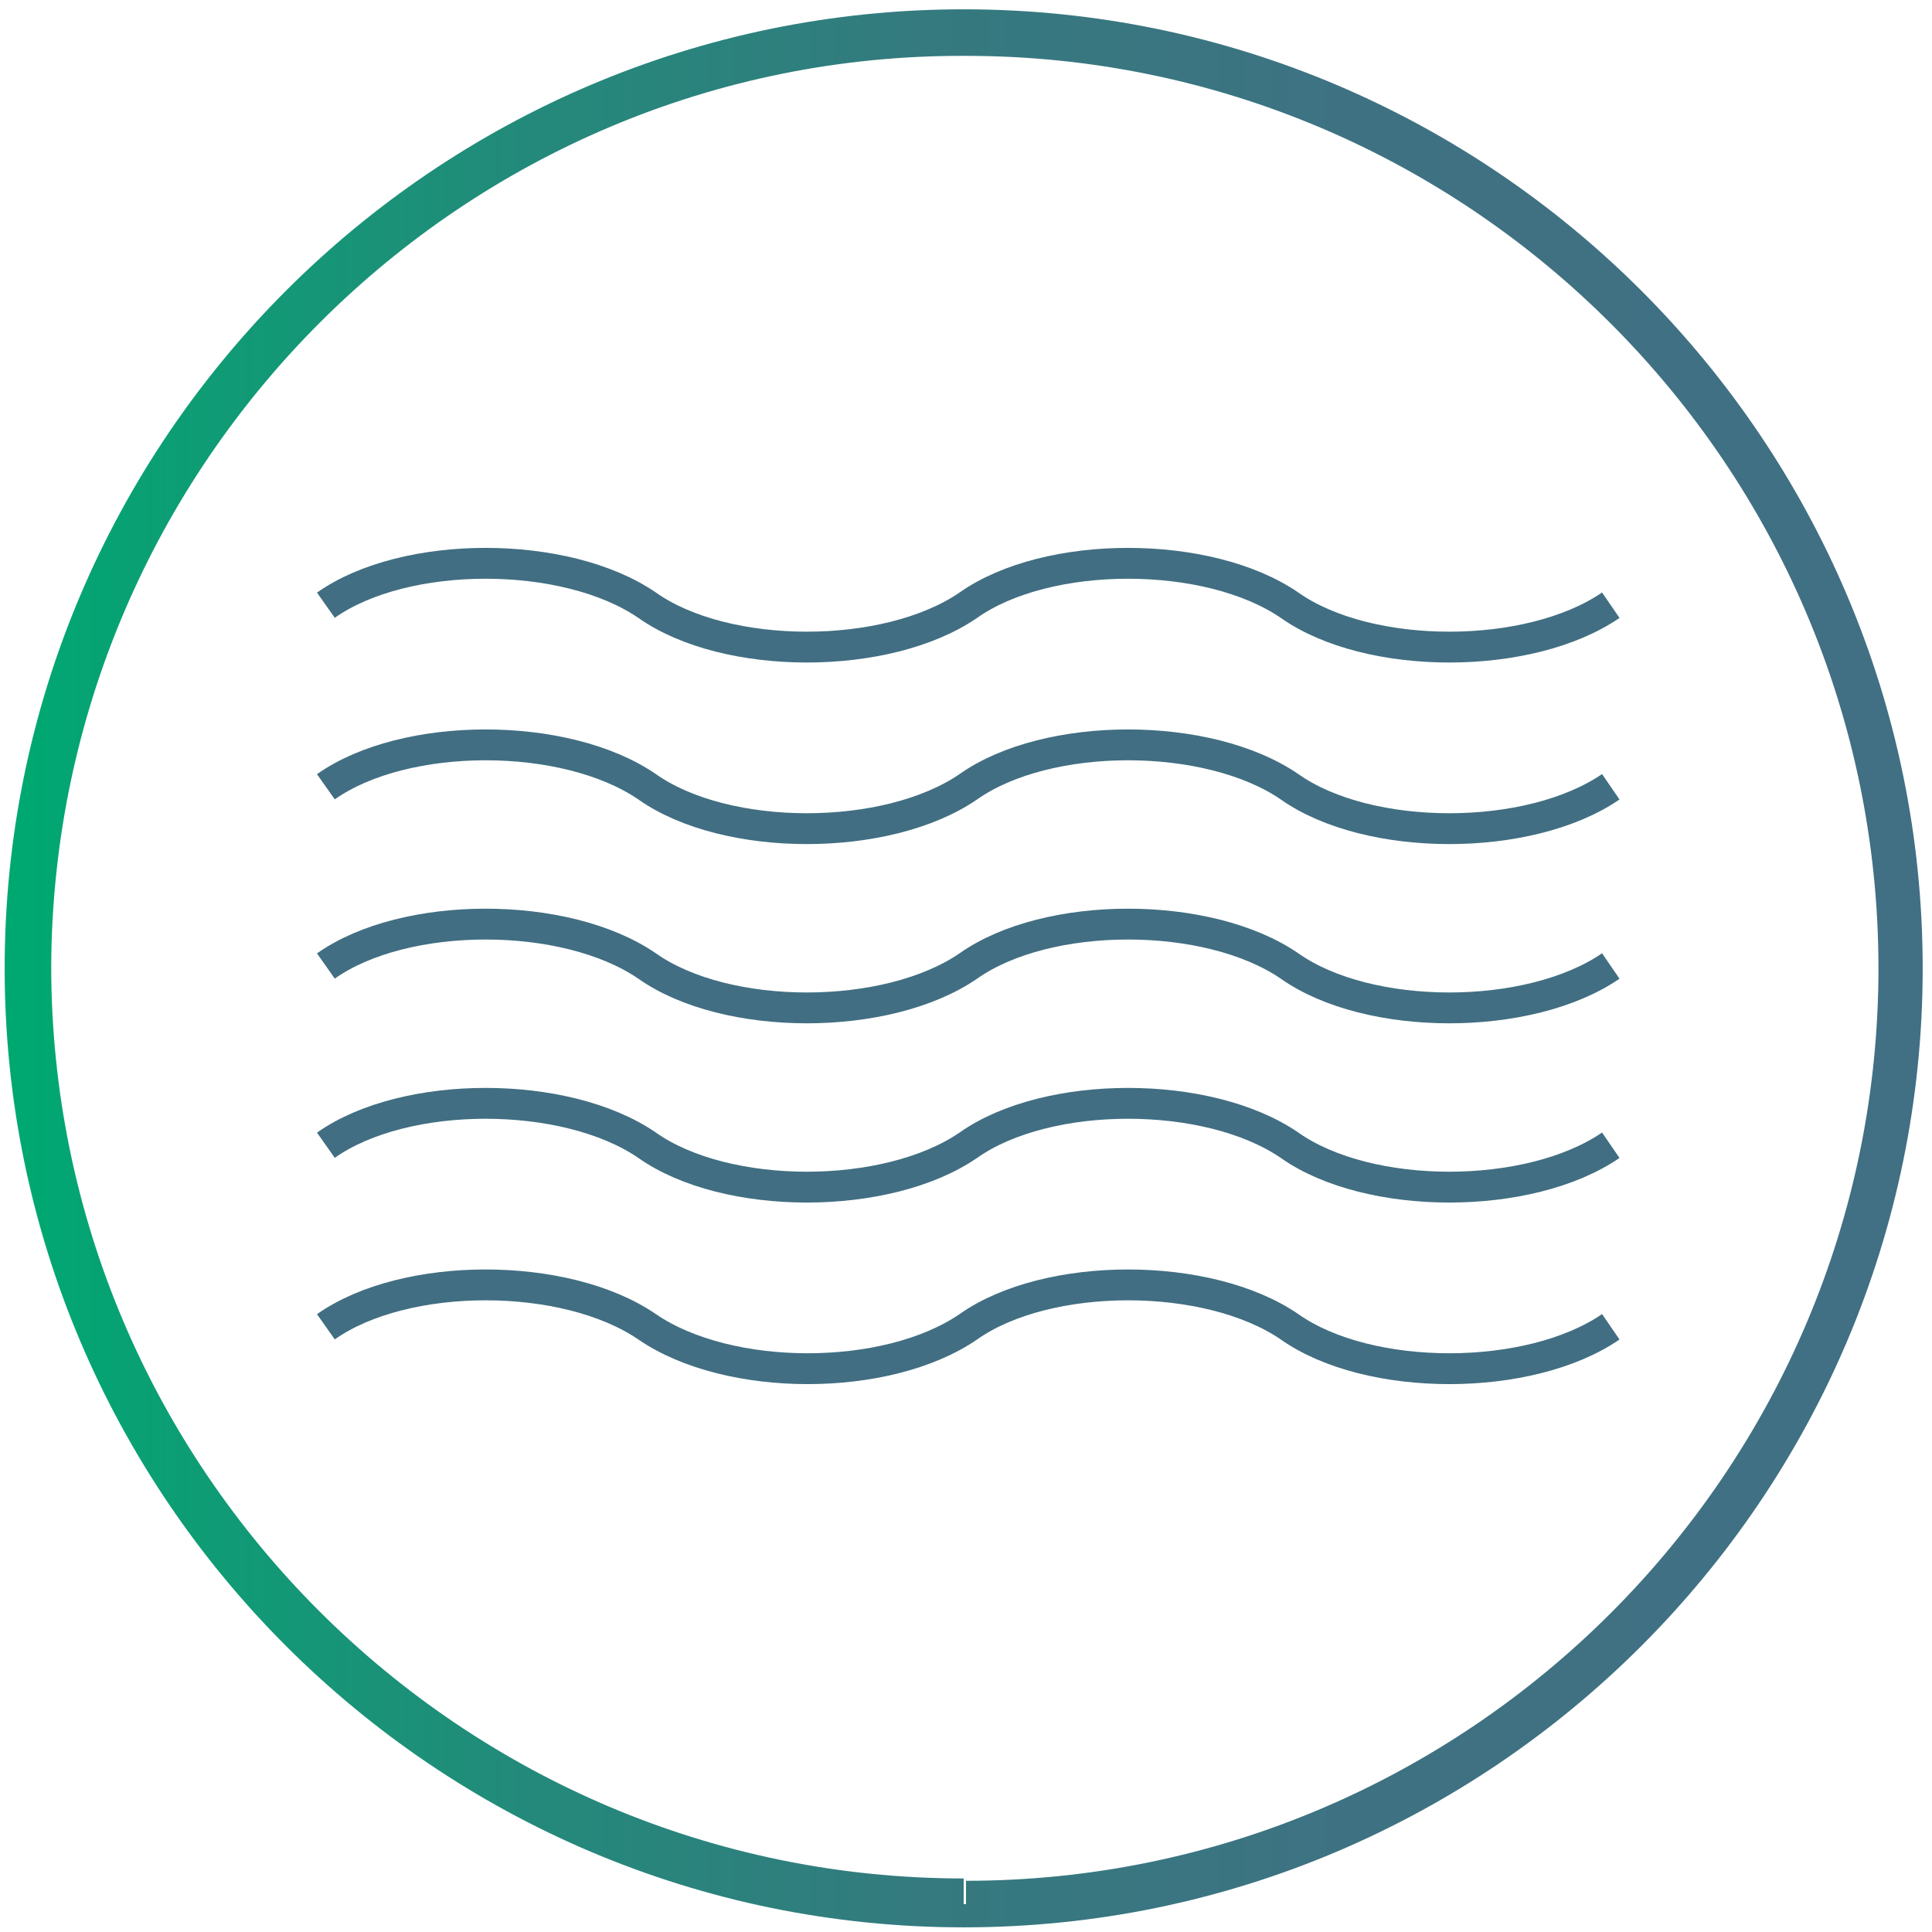
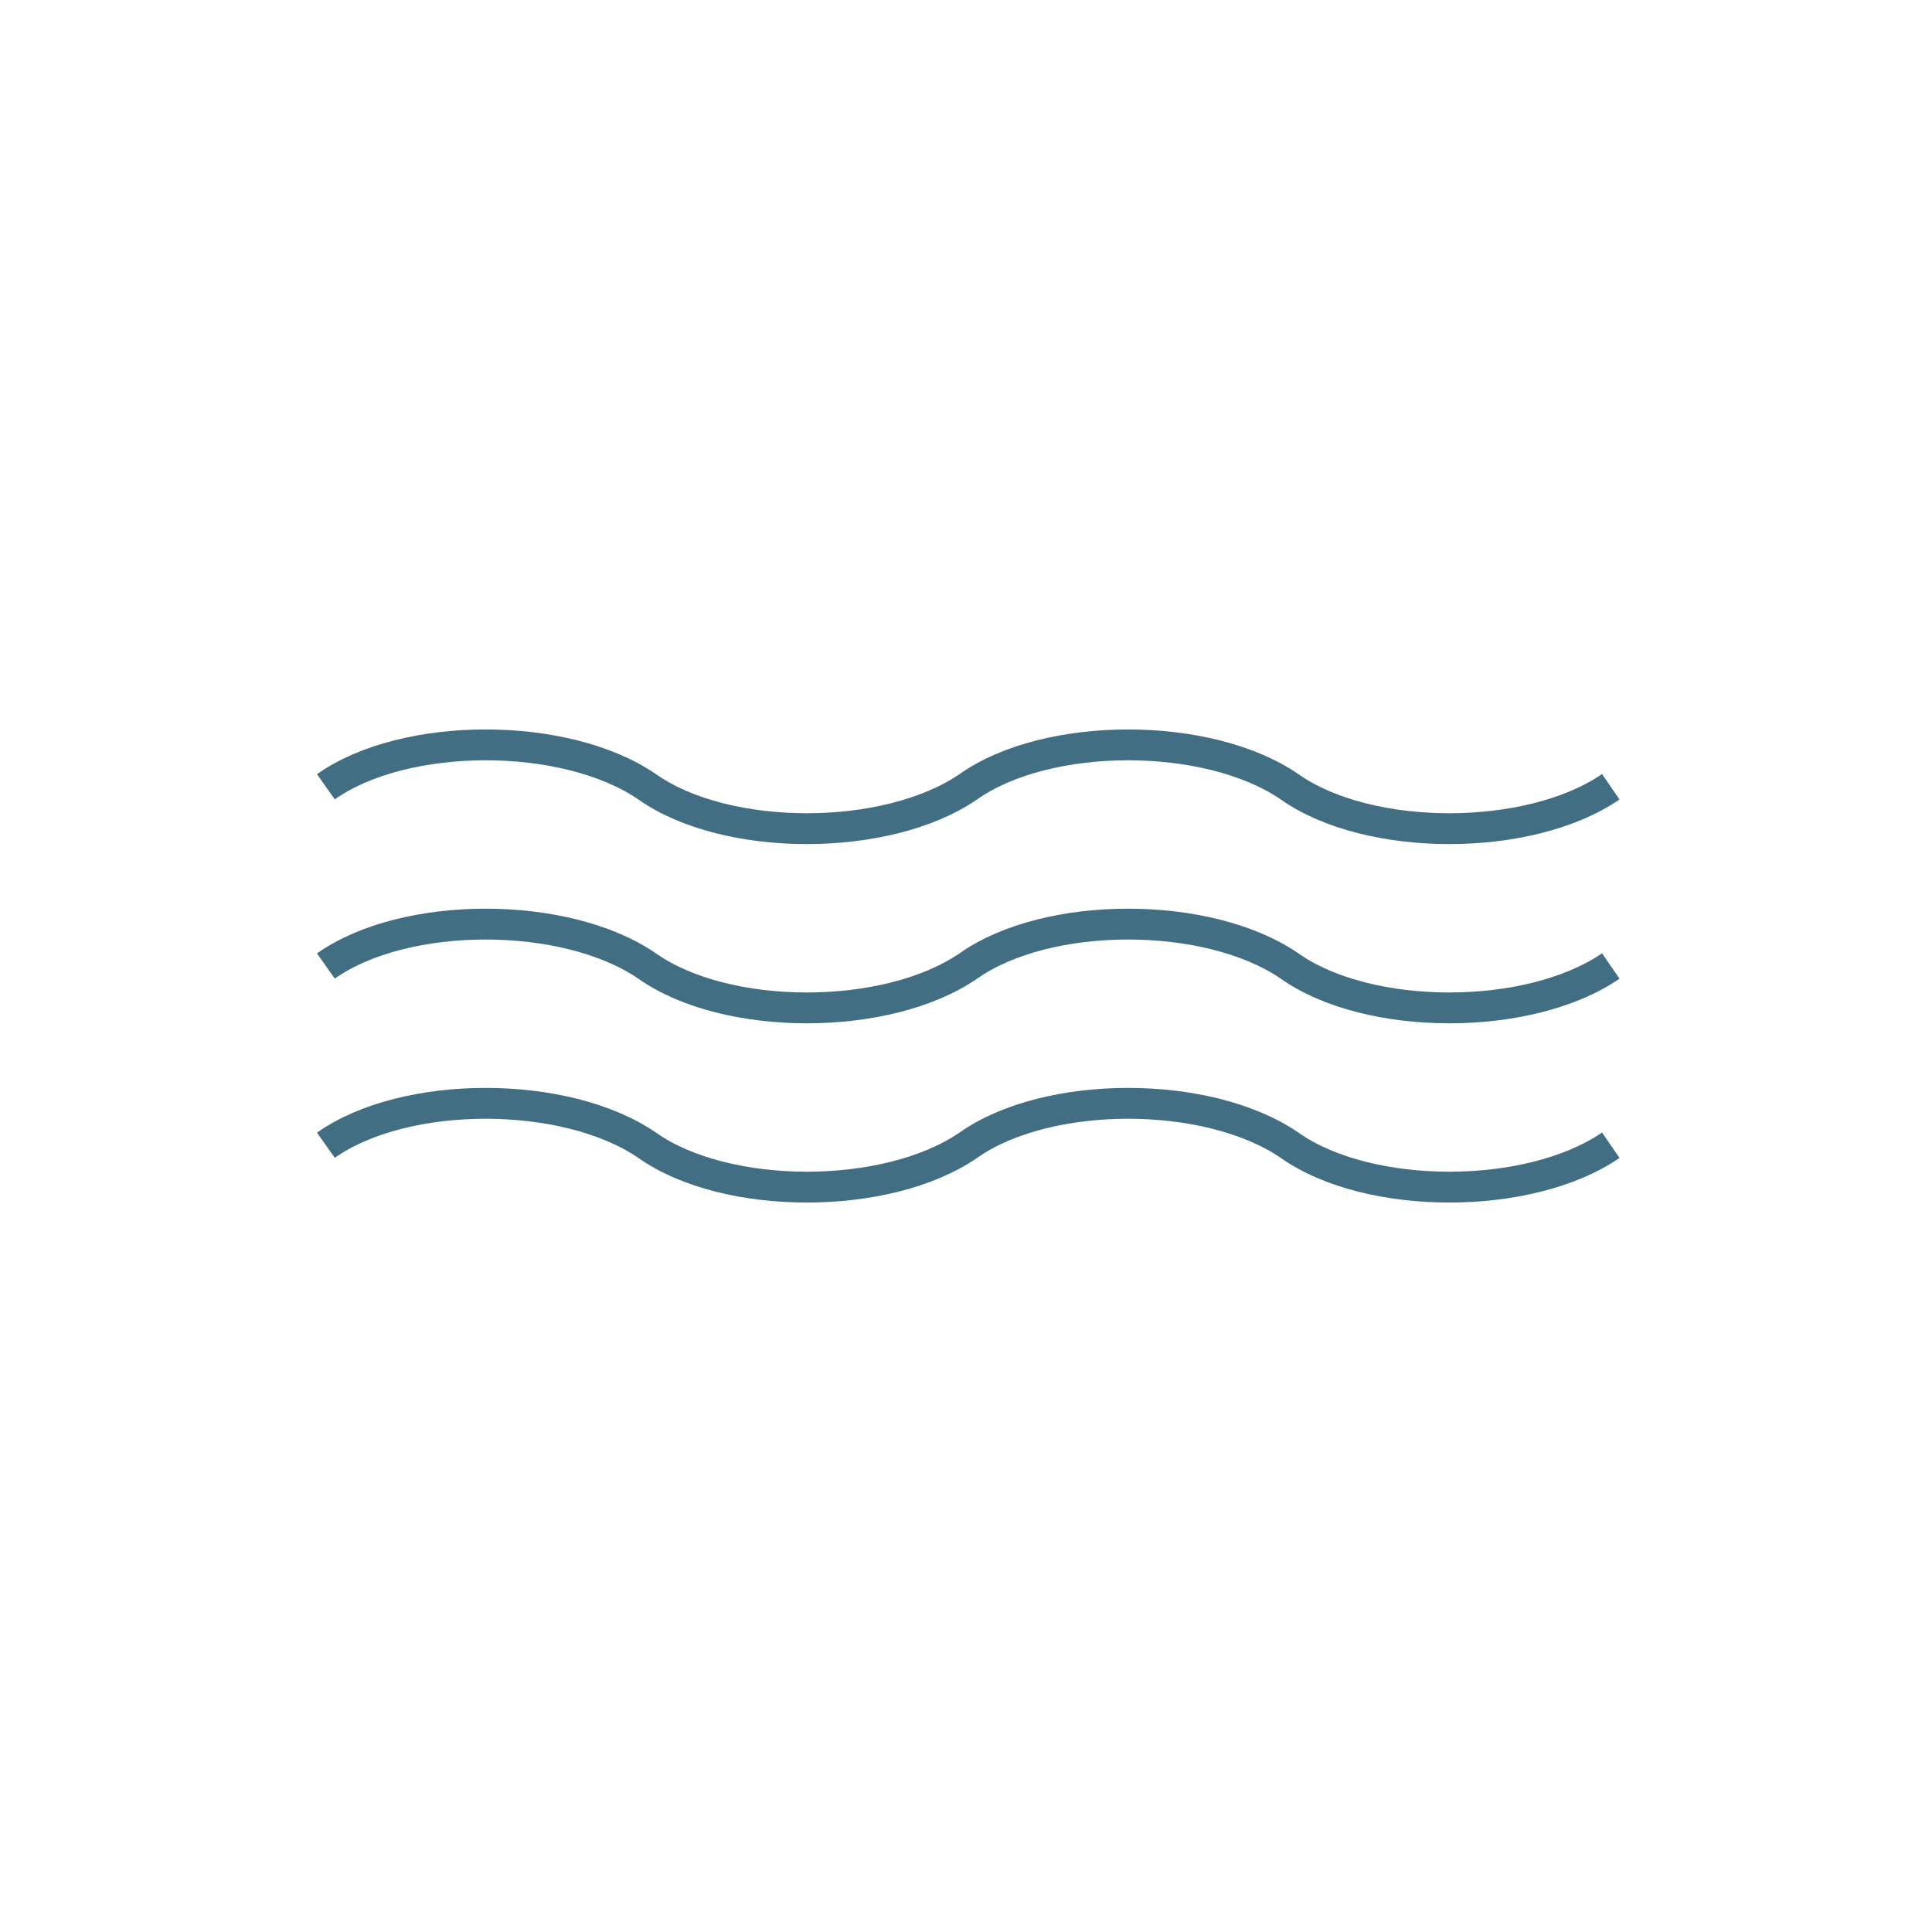
<svg xmlns="http://www.w3.org/2000/svg" version="1.1" id="Ebene_1" x="0px" y="0px" viewBox="0 0 83 83" style="enable-background:new 0 0 83 83;" xml:space="preserve">
  <style type="text/css">
	.st0{fill:url(#SVGID_1_);}
	.st1{fill:none;stroke:#416E82;stroke-width:1.325;}
</style>
  <g>
    <linearGradient id="SVGID_1_" gradientUnits="userSpaceOnUse" x1="-260.7" y1="442.938" x2="-259.7" y2="442.938" gradientTransform="matrix(80 0 0 -80 20857.5 35476.5)">
      <stop offset="0" style="stop-color:#00A871" />
      <stop offset="8.314872e-02" style="stop-color:#0D9D74" />
      <stop offset="0.274" style="stop-color:#24897B" />
      <stop offset="0.479" style="stop-color:#347A7F" />
      <stop offset="0.706" style="stop-color:#3E7282" />
      <stop offset="1" style="stop-color:#416F83" />
    </linearGradient>
-     <path class="st0" d="M41.5,81.8v-1c21.6,0,39.2-17.6,39.2-39.2c0-21.6-17.6-39.2-39.2-39.2C19.9,2.3,2.3,19.9,2.2,41.5   c0,21.6,17.6,39.2,39.2,39.2V81.8v1c-22.7,0-41.2-18.5-41.2-41.2c0-22.7,18.5-41.2,41.2-41.2c22.7,0,41.2,18.5,41.2,41.2   c0,22.7-18.5,41.2-41.2,41.2V81.8z" />
-     <path class="st1" d="M14,26c3.4-2.4,10.3-2.4,13.8,0c3.4,2.4,10.3,2.4,13.8,0c3.4-2.4,10.3-2.4,13.8,0c3.4,2.4,10.3,2.4,13.8,0" />
    <path class="st1" d="M14,33.8c3.4-2.4,10.3-2.4,13.8,0c3.4,2.4,10.3,2.4,13.8,0c3.4-2.4,10.3-2.4,13.8,0c3.4,2.4,10.3,2.4,13.8,0" />
    <path class="st1" d="M14,41.5c3.4-2.4,10.3-2.4,13.8,0c3.4,2.4,10.3,2.4,13.8,0c3.4-2.4,10.3-2.4,13.8,0c3.4,2.4,10.3,2.4,13.8,0" />
    <path class="st1" d="M14,49.2c3.4-2.4,10.3-2.4,13.8,0c3.4,2.4,10.3,2.4,13.8,0c3.4-2.4,10.3-2.4,13.8,0c3.4,2.4,10.3,2.4,13.8,0" />
-     <path class="st1" d="M14,57c3.4-2.4,10.3-2.4,13.8,0s10.3,2.4,13.8,0c3.4-2.4,10.3-2.4,13.8,0c3.4,2.4,10.3,2.4,13.8,0" />
  </g>
</svg>